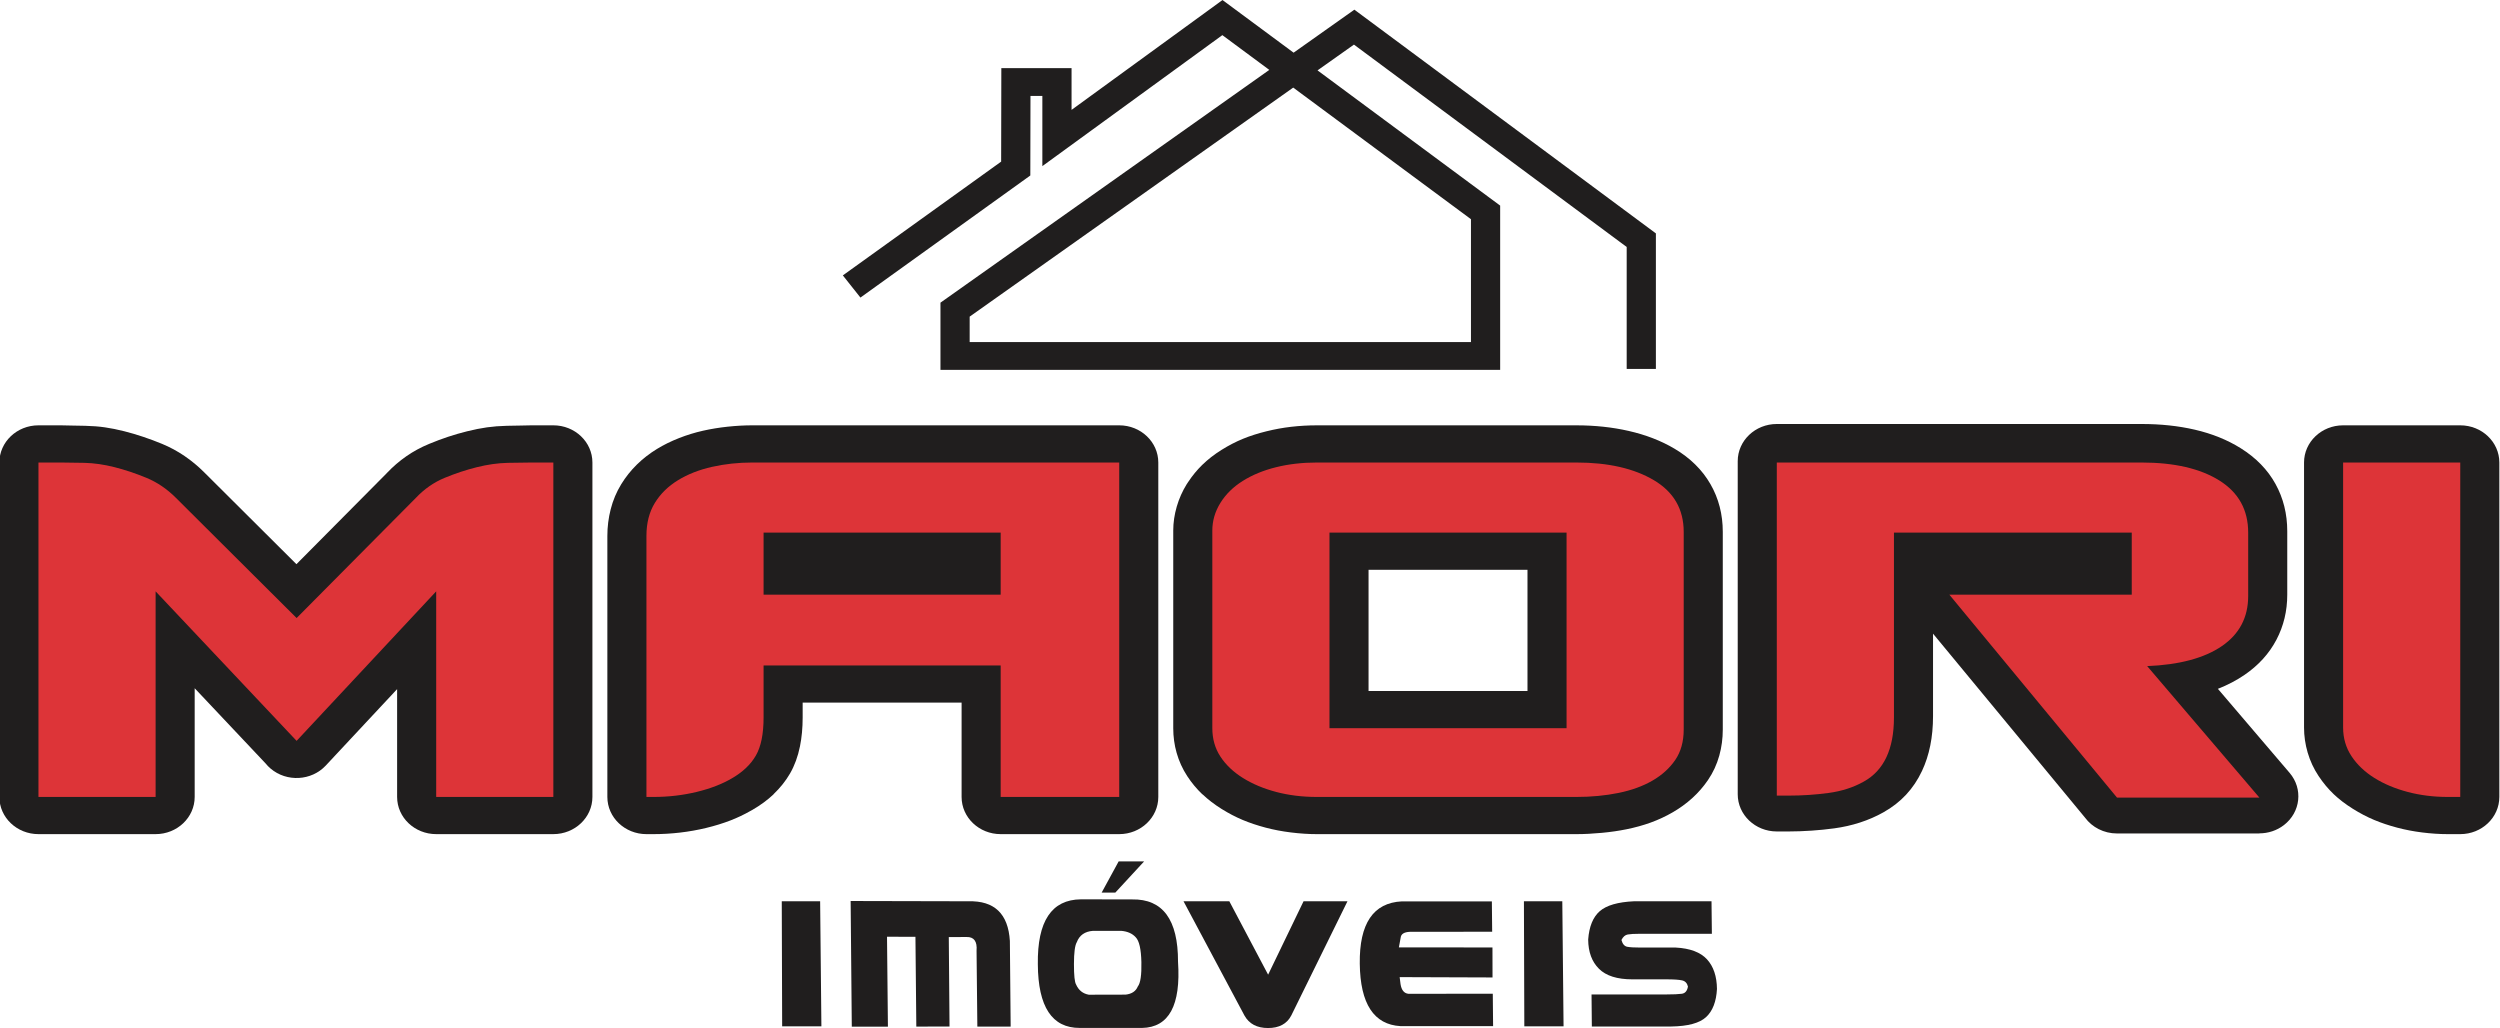
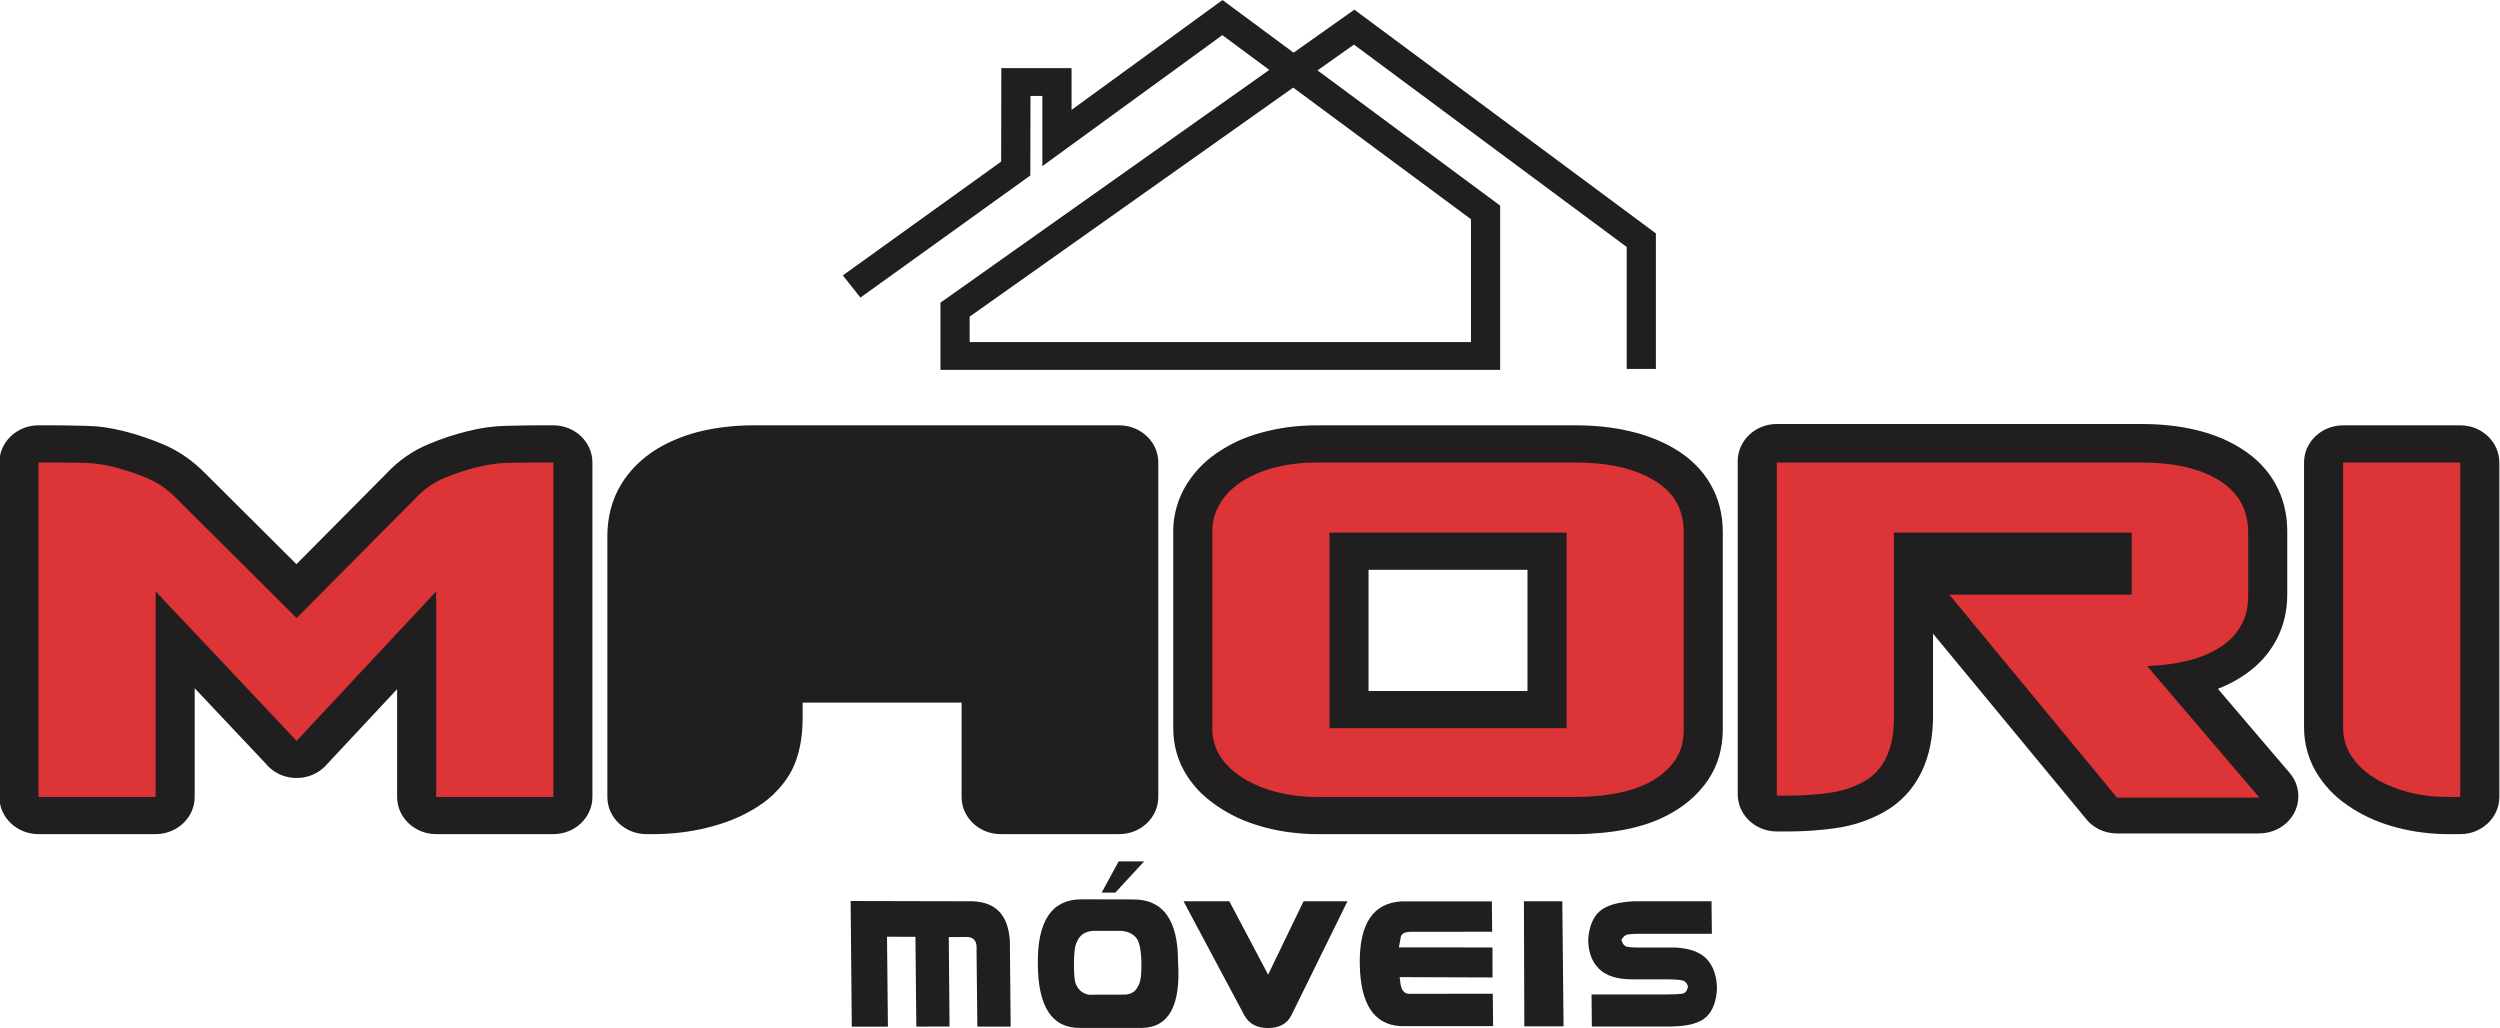
<svg xmlns="http://www.w3.org/2000/svg" xml:space="preserve" width="279.31mm" height="114.85mm" version="1.1" style="shape-rendering:geometricPrecision; text-rendering:geometricPrecision; image-rendering:optimizeQuality; fill-rule:evenodd; clip-rule:evenodd" viewBox="0 0 27931 11485">
  <defs>
    <style type="text/css">
   
    .fil1 {fill:#DD3438;fill-rule:nonzero}
    .fil0 {fill:#201E1E;fill-rule:nonzero}
   
  </style>
  </defs>
  <g id="Camada_x0020_1">
    <g id="_3024946032720">
      <path class="fil0" d="M10743.36 8903.76l0 -1053.71 -1775.71 0 0 166.26c0,115.75 -10.03,223.17 -30.09,322.09 -23.12,114 -60.02,214.95 -110.69,302.61 -48.02,83.09 -109.35,160.22 -183.94,231.31l0.85 0.82c-67.06,63.81 -146.6,122.36 -238.59,175.61 -6.59,3.82 -13.23,7.46 -19.93,10.9 -72.55,41.33 -147.48,76.95 -224.64,106.77 -83.57,32.29 -174.36,60.3 -272.26,83.93 -95.2,22.96 -192.29,40.21 -290.97,51.66 -98.9,11.46 -197.93,17.23 -296.78,17.23l-78.37 0c-241.12,0 -436.6,-186.02 -436.6,-415.48l0 -2915.98c0,-101.31 12.39,-200.58 37.16,-297.8 25.64,-100.63 65.09,-194.23 118.3,-280.73 49.59,-80.62 107.87,-153.78 174.82,-219.4 66.8,-65.49 141.36,-123.43 223.66,-173.73 75.01,-45.89 157.52,-86.54 247.4,-121.81 87.84,-34.46 177.6,-62.02 269.11,-82.53 86.8,-19.45 177.47,-34.31 271.95,-44.46 95.02,-10.22 187.6,-15.36 277.61,-15.36l4098.75 0c241.12,0 436.6,186.02 436.6,415.47l0 3736.33c0,229.46 -195.48,415.48 -436.6,415.48l-1324.44 0c-241.12,0 -436.6,-186.02 -436.6,-415.48z" />
      <path class="fil0" d="M19247.63 8150.56c0,100.43 -12.99,197.48 -38.89,290.92 -27.36,98.73 -69.68,190.14 -126.79,273.97 -50.13,73.6 -108.71,140.8 -175.53,201.46 -64.87,58.89 -137.35,111.59 -217.32,157.97 -78.29,45.4 -160.75,83.87 -247.14,115.23 -82.77,30.05 -172.6,54.97 -269.34,74.66 -85.16,17.31 -176.98,30.68 -275.32,40.03 -101.01,9.61 -196.2,14.44 -285.34,14.44l-2899.67 0c-90.96,0 -187.58,-6.28 -289.76,-18.84 -98.66,-12.13 -192.31,-29.9 -280.77,-53.29 -94.57,-25 -180.76,-53.89 -258.55,-86.6 -79.69,-33.53 -158.54,-74.74 -236.51,-123.6 -79.87,-50.03 -150.57,-104.32 -212.11,-162.77l-0.86 0.81c-64.07,-60.97 -120.45,-128.76 -169.1,-203.29 -52.83,-80.82 -92.43,-167.6 -118.78,-260.19 -25.24,-88.78 -37.89,-180.75 -37.89,-275.83l0 -2207.52c0,-89.24 13.22,-179.19 39.6,-269.71 25.67,-88.17 63.03,-171.8 111.95,-250.78 5.85,-9.41 12.03,-18.52 18.51,-27.32 44.26,-67.01 95.06,-128.66 152.3,-184.83 62.22,-61.07 134.4,-117.35 216.38,-168.66 79.48,-49.77 159.54,-91.26 240.03,-124.31 77.86,-31.98 165.18,-59.94 261.85,-83.78 94.32,-23.27 186.81,-40.11 277.43,-50.51 94.59,-10.83 190.03,-16.26 286.28,-16.26l2899.67 0c206.8,0 401.34,20.8 583.59,62.38 192.89,44.02 363.79,110.21 512.65,198.54 175.71,104.23 309.59,236.23 401.56,395.86 91.9,159.47 137.87,337.63 137.87,534.29l0 2207.53zm-2181.95 -1784.6l-1775.72 0 0 1354.2 1775.72 0 0 -1354.2z" />
      <path class="fil0" d="M27345.95 9319.24c-90,0 -185.19,-6.29 -285.53,-18.83 -95.59,-11.96 -187.97,-29.73 -277.16,-53.3 -94.57,-25 -180.76,-53.89 -258.55,-86.6 -79.68,-33.53 -158.55,-74.75 -236.51,-123.6 -83.54,-52.32 -154.85,-106.63 -213.94,-162.86 -62.74,-59.71 -119.55,-127.88 -170.39,-204.49 -53.79,-81.05 -94.36,-168.2 -121.69,-261.36 -27.02,-92.2 -40.56,-185.55 -40.56,-280.01l0 -2960.76c0,-229.45 195.48,-415.47 436.6,-415.47l1308.8 0c241.12,0 436.6,186.02 436.6,415.47l0 3736.33c0,229.46 -195.48,415.48 -436.6,415.48l-141.07 0z" />
      <path class="fil0" d="M23295.38 9135.81l-1698.78 -2056.25 0 921.79c0,233.43 -41.16,437.65 -123.49,612.51 -94.16,200.04 -237.05,353.47 -428.56,460.23l0.14 0.21c-83.12,46.79 -171.82,85.42 -265.98,115.88 -90.82,29.4 -186.24,50.92 -286.17,64.5 -83.52,11.34 -168.17,19.89 -253.85,25.61 -90.62,6.04 -175.43,9.08 -254.26,9.08l-133.23 0c-241.12,0 -436.6,-186.02 -436.6,-415.48l0 -3721.42c0,-229.45 195.48,-415.47 436.6,-415.47l4075.22 0c213.68,0 411.74,21.11 594.11,63.32 193.4,44.75 364.94,114.04 514.6,207.8 170.7,106.98 299.94,239.92 387.64,398.69 87.65,158.7 131.5,334.98 131.5,528.72l0 708.52c0,182.04 -40.43,350.02 -121.24,503.81 -81.07,154.27 -199.47,284.79 -355.14,391.44 -89.96,61.65 -189.51,113.86 -298.61,156.63l801.47 939.05c151.65,177.47 123.4,438.34 -63.09,582.65 -80.78,62.51 -178,92.87 -274.59,92.81l0 1.32 -1590.92 0c-147.39,0 -277.71,-69.51 -356.77,-175.95z" />
      <path class="fil0" d="M4436.73 8903.76l0 -1204.48 -797.2 853.92c-160.12,171.2 -435.79,186.46 -615.69,34.09 -21.05,-17.82 -39.84,-37.19 -56.37,-57.7l-792.35 -840.26 0 1214.43c0,229.46 -195.48,415.48 -436.6,415.48l-1308.8 0c-241.12,0 -436.6,-186.02 -436.6,-415.48l0 -3736.33c0,-229.45 195.48,-415.47 436.6,-415.47l250.8 0c38.37,0 1.44,0.84 122.27,2.54 52.31,0.75 102.61,1.69 150.51,2.8 79,1.82 152.07,7.57 219.15,17.21 67.9,9.75 140.73,24.51 218.46,44.22 67.94,17.24 137.86,37.91 209.71,61.94 70.69,23.65 140.68,49.83 209.96,78.48 87.99,36.43 171.63,81.57 250.86,135.45 78.2,53.16 151.51,113.99 219.85,182.44l1030.59 1026.3 1010.32 -1018 -0.21 -0.17c66.42,-70.23 138.98,-132.77 217.53,-187.46 77.59,-54.02 162.84,-100.27 255.59,-138.56 74.46,-30.74 144.42,-56.98 209.65,-78.58 70.09,-23.19 141.44,-43.85 213.94,-61.84 80.37,-19.94 154.51,-34.69 222.38,-44.22 69.02,-9.69 142.81,-15.44 221.35,-17.21 49.08,-1.11 100.37,-2.05 153.45,-2.8 122.67,-1.7 83.73,-2.54 123.28,-2.54l242.92 0c241.12,0 436.6,186.02 436.6,415.47l0 3736.33c0,229.46 -195.48,415.48 -436.6,415.48l-1308.75 0c-241.12,0 -436.6,-186.02 -436.6,-415.48z" />
      <path class="fil1" d="M27345.95 8903.76c-156.76,0 -305.64,-18.6 -446.71,-55.9 -141.07,-37.3 -265.16,-89.51 -372.27,-156.64 -107.12,-67.12 -192.01,-147.91 -254.71,-242.38 -62.7,-94.47 -94.04,-201.37 -94.04,-320.65l0 -2960.76 1308.8 0 0 3736.33 -141.07 0z" />
      <path class="fil1" d="M23652.15 8911.24l-1873.03 -2267.17 2037.63 0 0 -693.59 -2656.75 0 0 2065.83c0,352.88 -112.35,591.66 -337.03,715.91 -114.9,64.65 -245.59,106.91 -391.83,126.81 -146.26,19.87 -295.28,29.82 -446.71,29.82l-133.23 0 0 -3721.42 4075.21 0c365.77,0 655.77,67.15 869.95,201.34 214.13,134.2 321.31,328.23 321.31,581.71l0 708.52c0,238.53 -97.97,425.08 -293.9,559.3 -195.89,134.24 -474.1,208.82 -834.63,223.76l1253.93 1469.18 -1590.92 0z" />
      <path class="fil1" d="M18811.03 8150.55c0,134.02 -31.46,247.44 -94.06,339.31 -62.61,91.89 -147.69,169.14 -254.71,231.21 -106.97,62.04 -233.89,108.2 -380.03,137.96 -146.22,29.73 -303.27,44.73 -470.27,44.73l-2899.67 0c-161.79,0 -313.48,-18.6 -454.55,-55.9 -141.07,-37.3 -265.16,-89.51 -372.27,-156.64 -107.12,-67.12 -190.72,-146.68 -250.76,-238.66 -60.08,-91.94 -90.15,-197.63 -90.15,-316.92l0 -2207.52c0,-109.41 30.17,-212.65 90.15,-309.51 59.94,-96.87 143.74,-179.11 250.76,-246.1 107.01,-67.03 231.2,-118.11 372.27,-152.91 141.07,-34.81 292.57,-52.17 454.55,-52.17l2899.67 0c355.3,0 643.96,65.88 865.99,197.63 222.06,131.73 333.08,324.57 333.08,577.97l0 2207.52zm-1308.75 -2200.07l-2648.92 0 0 2185.16 2648.92 0 0 -2185.16z" />
-       <path class="fil1" d="M11179.97 8903.76l0 -1469.18 -2648.92 0 0 581.73c0,183.64 -28.74,325.64 -86.21,425.08 -57.48,99.45 -146.3,183.98 -266.49,253.55 -109.68,64.63 -241.78,115.75 -395.73,152.92 -154,37.14 -315.1,55.9 -482,55.9l-78.37 0 0 -2915.98c0,-144.19 31.36,-267.24 94.06,-369.17 62.7,-101.93 148.9,-186.48 258.64,-253.55 109.68,-67.12 236.56,-116.98 380.06,-149.16 143.54,-32.18 293.88,-48.47 450.64,-48.47l4098.74 0 0 3736.33 -1324.42 0zm0 -2953.28l-2648.92 0 0 693.59 2648.92 0 0 -693.59z" />
      <path class="fil1" d="M4873.33 8903.76l0 -2296.97 -1559.56 1670.51 -1575.25 -1670.51 0 2296.97 -1308.8 0 0 -3736.33 250.8 0c67.94,0 155.43,1.22 262.54,3.72 107.12,2.49 219.42,18.62 336.99,48.45 117.56,29.84 236.41,69.61 356.58,119.33 120.18,49.74 229.86,124.32 329.14,223.75l1348 1342.4 1332.26 -1342.4c94.06,-99.43 201.36,-174.21 321.34,-223.75 119.94,-49.54 240.32,-89.49 360.48,-119.33 120.19,-29.83 235.09,-45.96 344.82,-48.45 109.73,-2.5 198.55,-3.72 266.49,-3.72l242.92 0 0 3736.33 -1308.75 0z" />
      <path class="fil0" d="M11971.87 1227.72c0,-155.62 0,-466.5 0,-466.5l-784.54 0c0,0 -1.81,913.94 -2.1,1044.48 -120.35,86.53 -1768.72,1271.23 -1768.72,1271.23l196.63 247.68 1898.05 -1364.05c0,0 1.31,-670.41 1.75,-888.94 60.78,0 71.89,0 132.67,0 0,175.5 0,784.36 0,784.36 0,0 1832.13,-1333.26 2010.95,-1463.45 34.26,25.34 349.16,258.53 524.56,388.38 -1114.13,788.64 -3673.87,2600.6 -3673.87,2600.6l0 750.73 6253.16 0 0 -1835.12c0,0 -1169.69,-865.99 -2040.52,-1510.7 81.98,-58.02 389.19,-275.5 406.95,-288.08 180.45,133.87 2930.18,2174.19 3047.17,2261 0,135.87 0,1362.69 0,1362.69l326.27 0 0 -1514.3 -3368.78 -2499.63c0,0 -547.9,387.82 -678.79,480.52 -250.99,-185.81 -794.4,-588.13 -794.4,-588.13 0,0 -1300.24,946.18 -1686.44,1227.23zm2476.41 -249.07l0 0c838.91,621.15 1902.67,1408.69 1985.88,1470.3 0,123.76 0,1132.87 0,1372.89 -299.79,0 -5300.87,0 -5600.67,0 0,-119.43 0,-211.55 0,-284.37 105.07,-74.32 2573.14,-1821.43 3614.79,-2558.82z" />
      <path class="fil0" d="M19125.74 10432.84l-812.81 0c-55.09,0 -97.4,2.36 -126.54,7.51 -29.13,4.76 -52.56,25.21 -70.99,61.31 12.31,45.26 33.8,70.47 65.29,76.29 31.41,5.78 79.34,8.49 143.77,8.49l397.25 0c160.21,8.5 276.91,52.46 349.69,131.82 72.36,79.01 109.71,189.35 111.2,331.04 -7.77,141.65 -48.06,246.25 -121.53,314.01 -73.15,67.44 -203.03,102.52 -389.53,105.27l-886.86 0 -3.39 -358.33 843.18 0c72.69,0 127.9,-2.4 165.22,-7.47 37.36,-5.11 60.46,-31.7 68.84,-80.38 -9.05,-38.5 -31.4,-61.66 -65.91,-69.17 -34.88,-7.83 -92.23,-11.56 -171.66,-11.56l-384.03 0c-168.93,0 -293.28,-39.17 -372.41,-117.82 -79.14,-78.34 -119.55,-187.31 -120.71,-326.32 10.54,-145.74 53.89,-251.32 129.39,-317.43 75.5,-65.71 203.35,-102.48 382.45,-110.66l866.08 0 4.01 363.4z" />
      <polygon class="fil0" points="17025.88,10069.44 17454.66,10069.44 17468.75,11466.5 17030.34,11466.5 " />
      <path class="fil0" d="M16681.48 11464.45l-1033.6 0c-298.61,-16.71 -450.52,-249.28 -455.98,-697.86 -5.53,-448.89 151.21,-680.79 470.48,-696.13l1005.34 0 3.39 339.22 -891.08 1.02c-75.79,-2.71 -118.85,15.34 -129.14,53.84l-22.06 119.86 1045.54 1.02 0.75 335.13 -1037.62 -3.74 10.05 78.69c10.45,66.38 39.67,102.52 87.85,107.59l942.61 -0.66 3.47 362.02z" />
      <path class="fil0" d="M13903.41 11345.57l-680.61 -1276.13 511.76 0 433.45 820.12 395.8 -820.12 490.69 0 -627.84 1276.13c-48.72,93.36 -135.38,140 -259.6,140 -123.81,0 -211.83,-46.64 -263.65,-140z" />
      <path class="fil0" d="M12022.61 10999.59c28.02,63.67 75.38,101.81 141.87,113.77l411.09 -1.02c68.93,-7.55 114.51,-37.83 136.33,-90.96 29.76,-37.13 43.31,-128.08 40.05,-272.84 -3.31,-144.71 -24.26,-237.05 -63.19,-276.88 -37.73,-41.89 -91.24,-65.72 -161.37,-71.89l-316.42 0c-90.83,6.84 -151.13,49.08 -180.55,126.74 -21.28,36.1 -31.69,117.15 -31.86,243.86 -0.16,126.7 7.81,203.35 24.05,229.22zm736.9 484.96l-696.11 0c-309.85,1.02 -465.77,-236.03 -468.25,-711.47 -7.06,-480.9 153.89,-722.71 482.13,-725.43l571.35 1.03c342.5,-6.18 513.67,226.12 512.72,696.48 32.77,486.64 -101.21,733.25 -401.84,739.39z" />
      <path class="fil0" d="M9516.53 11470.62l-12.81 -1404.25 1316.02 3.07c290.06,-7.86 444.36,139.64 462.96,443.07l8.88 957.09 -372.21 0 -8.88 -847.37c8.8,-104.96 -28.97,-156.36 -113.11,-153.64l-197.07 1.02 8.26 998.97 -371.01 1.02 -9.83 -1003.02 -317.58 -1.02 10.08 1005.06 -403.7 0z" />
-       <polygon class="fil0" points="8734.14,10069.44 9162.92,10069.44 9177.01,11466.5 8738.6,11466.5 " />
      <polygon class="fil0" points="12782.6,9623.88 12460.52,9972.85 12307.94,9972.85 12498.06,9623.88 " />
    </g>
  </g>
</svg>